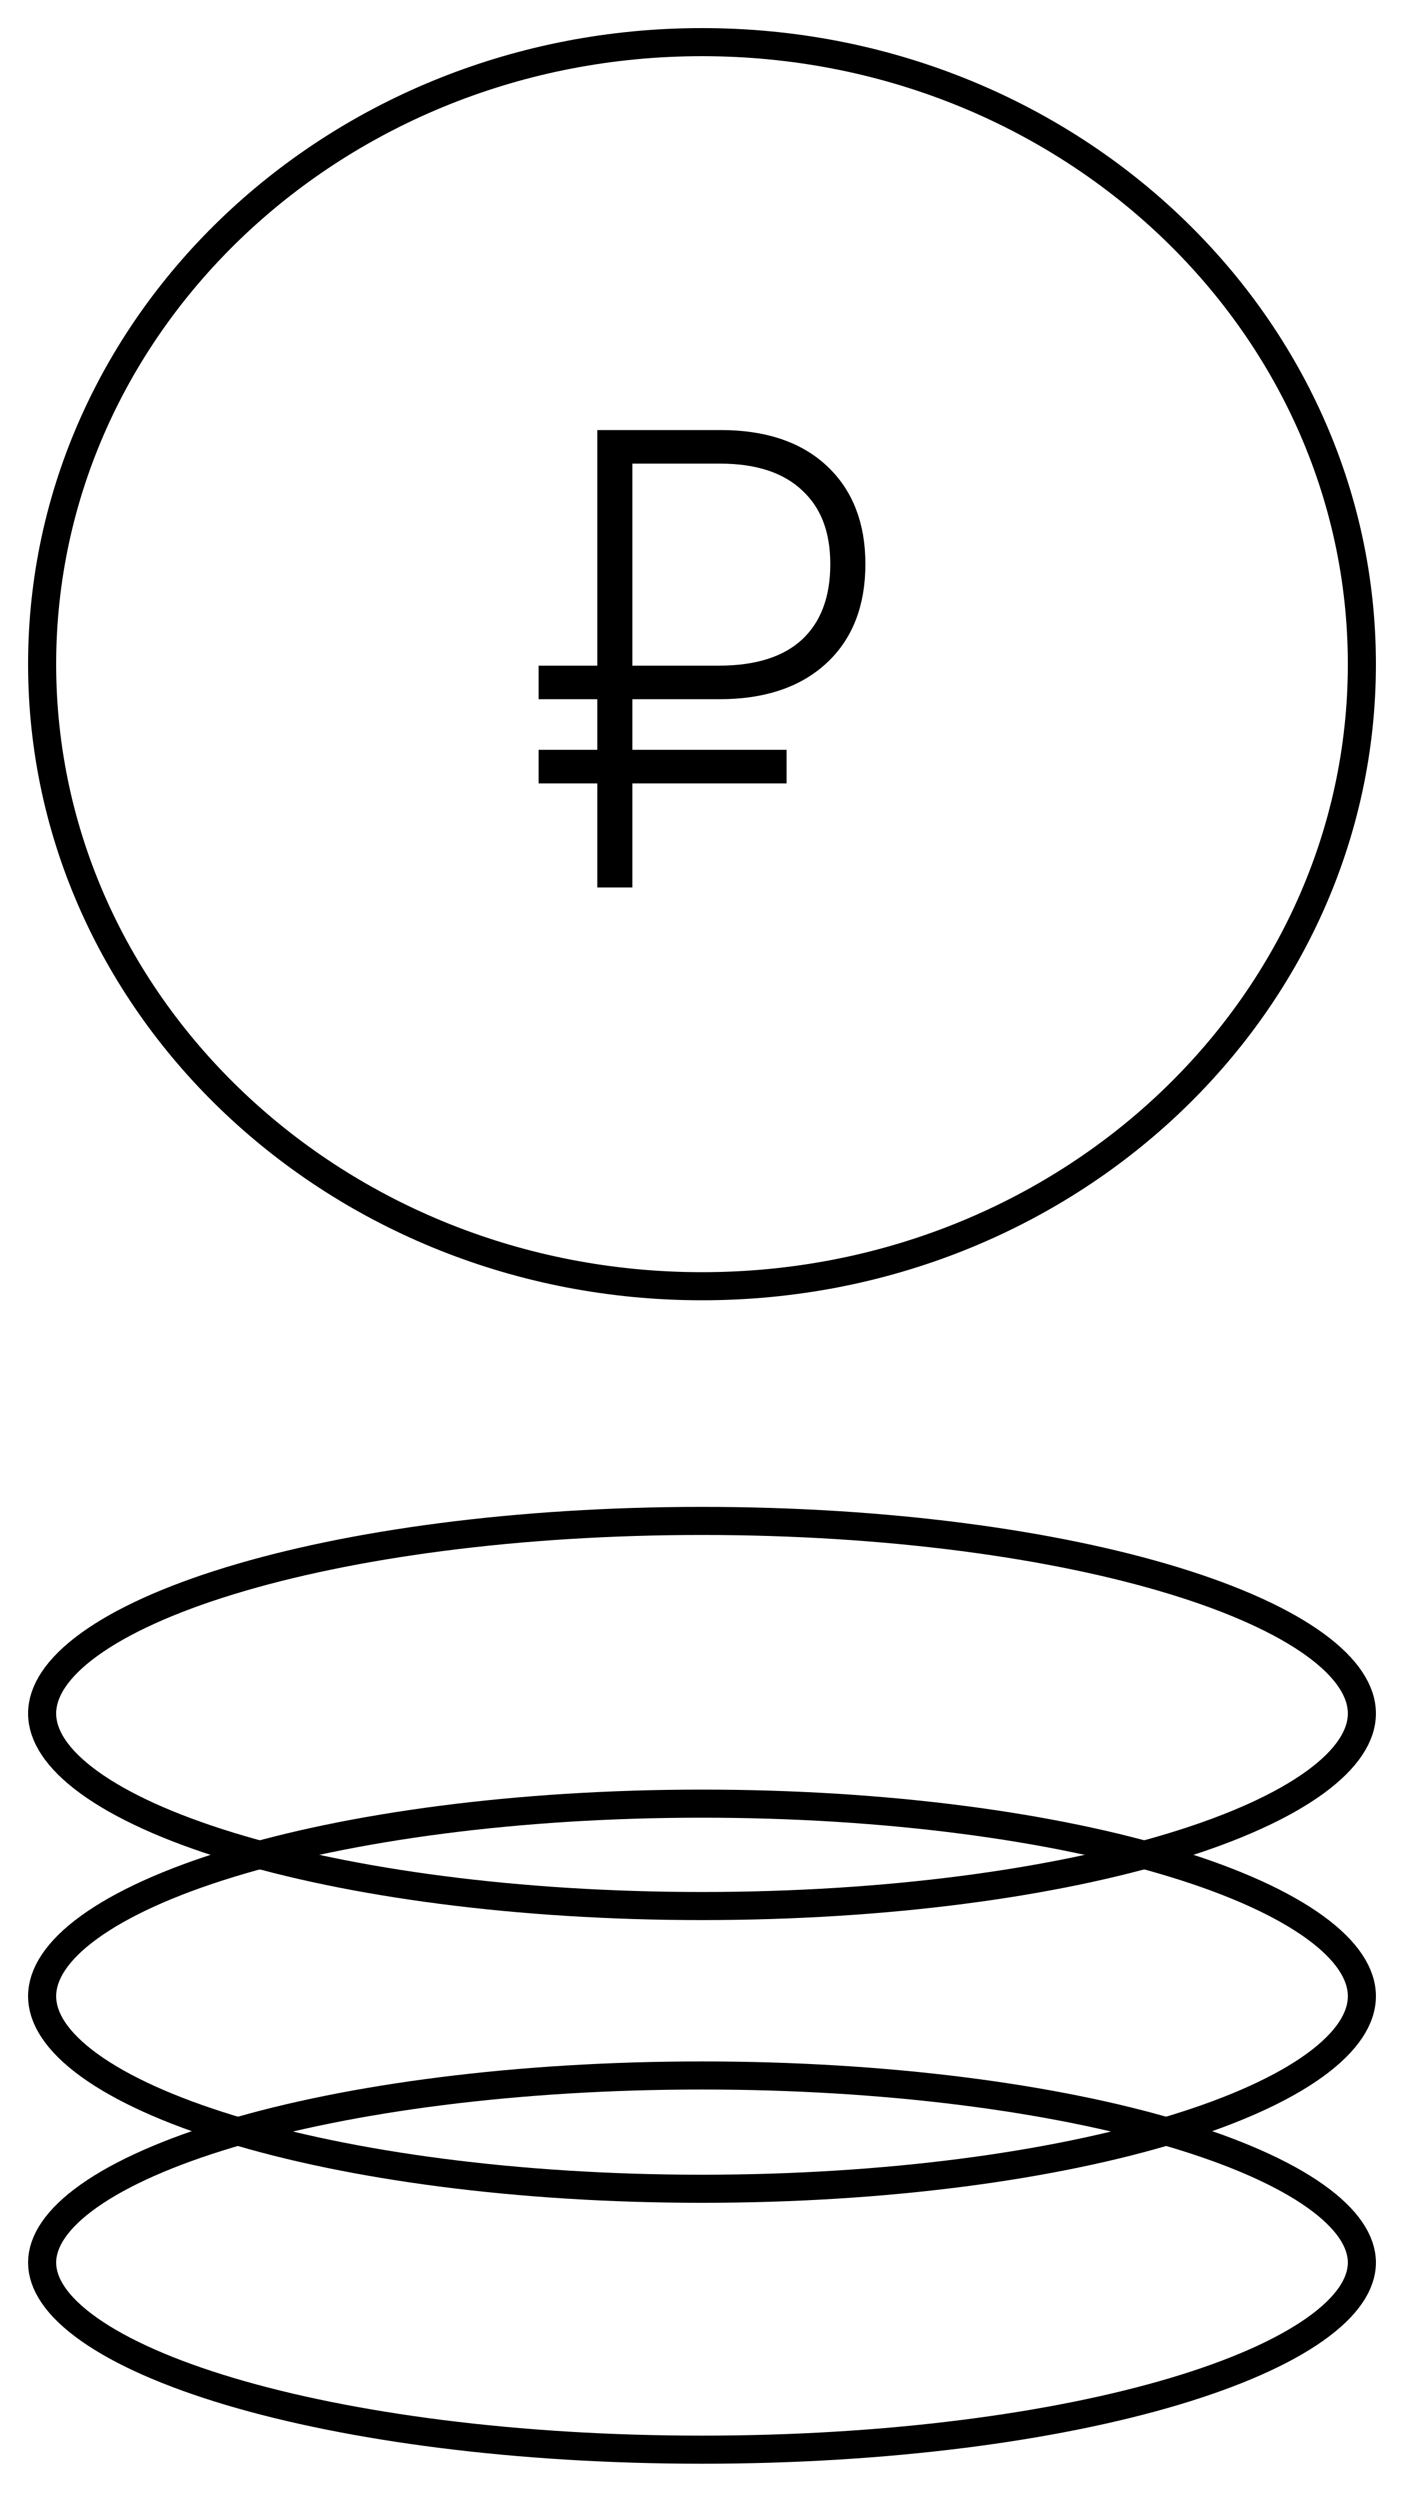
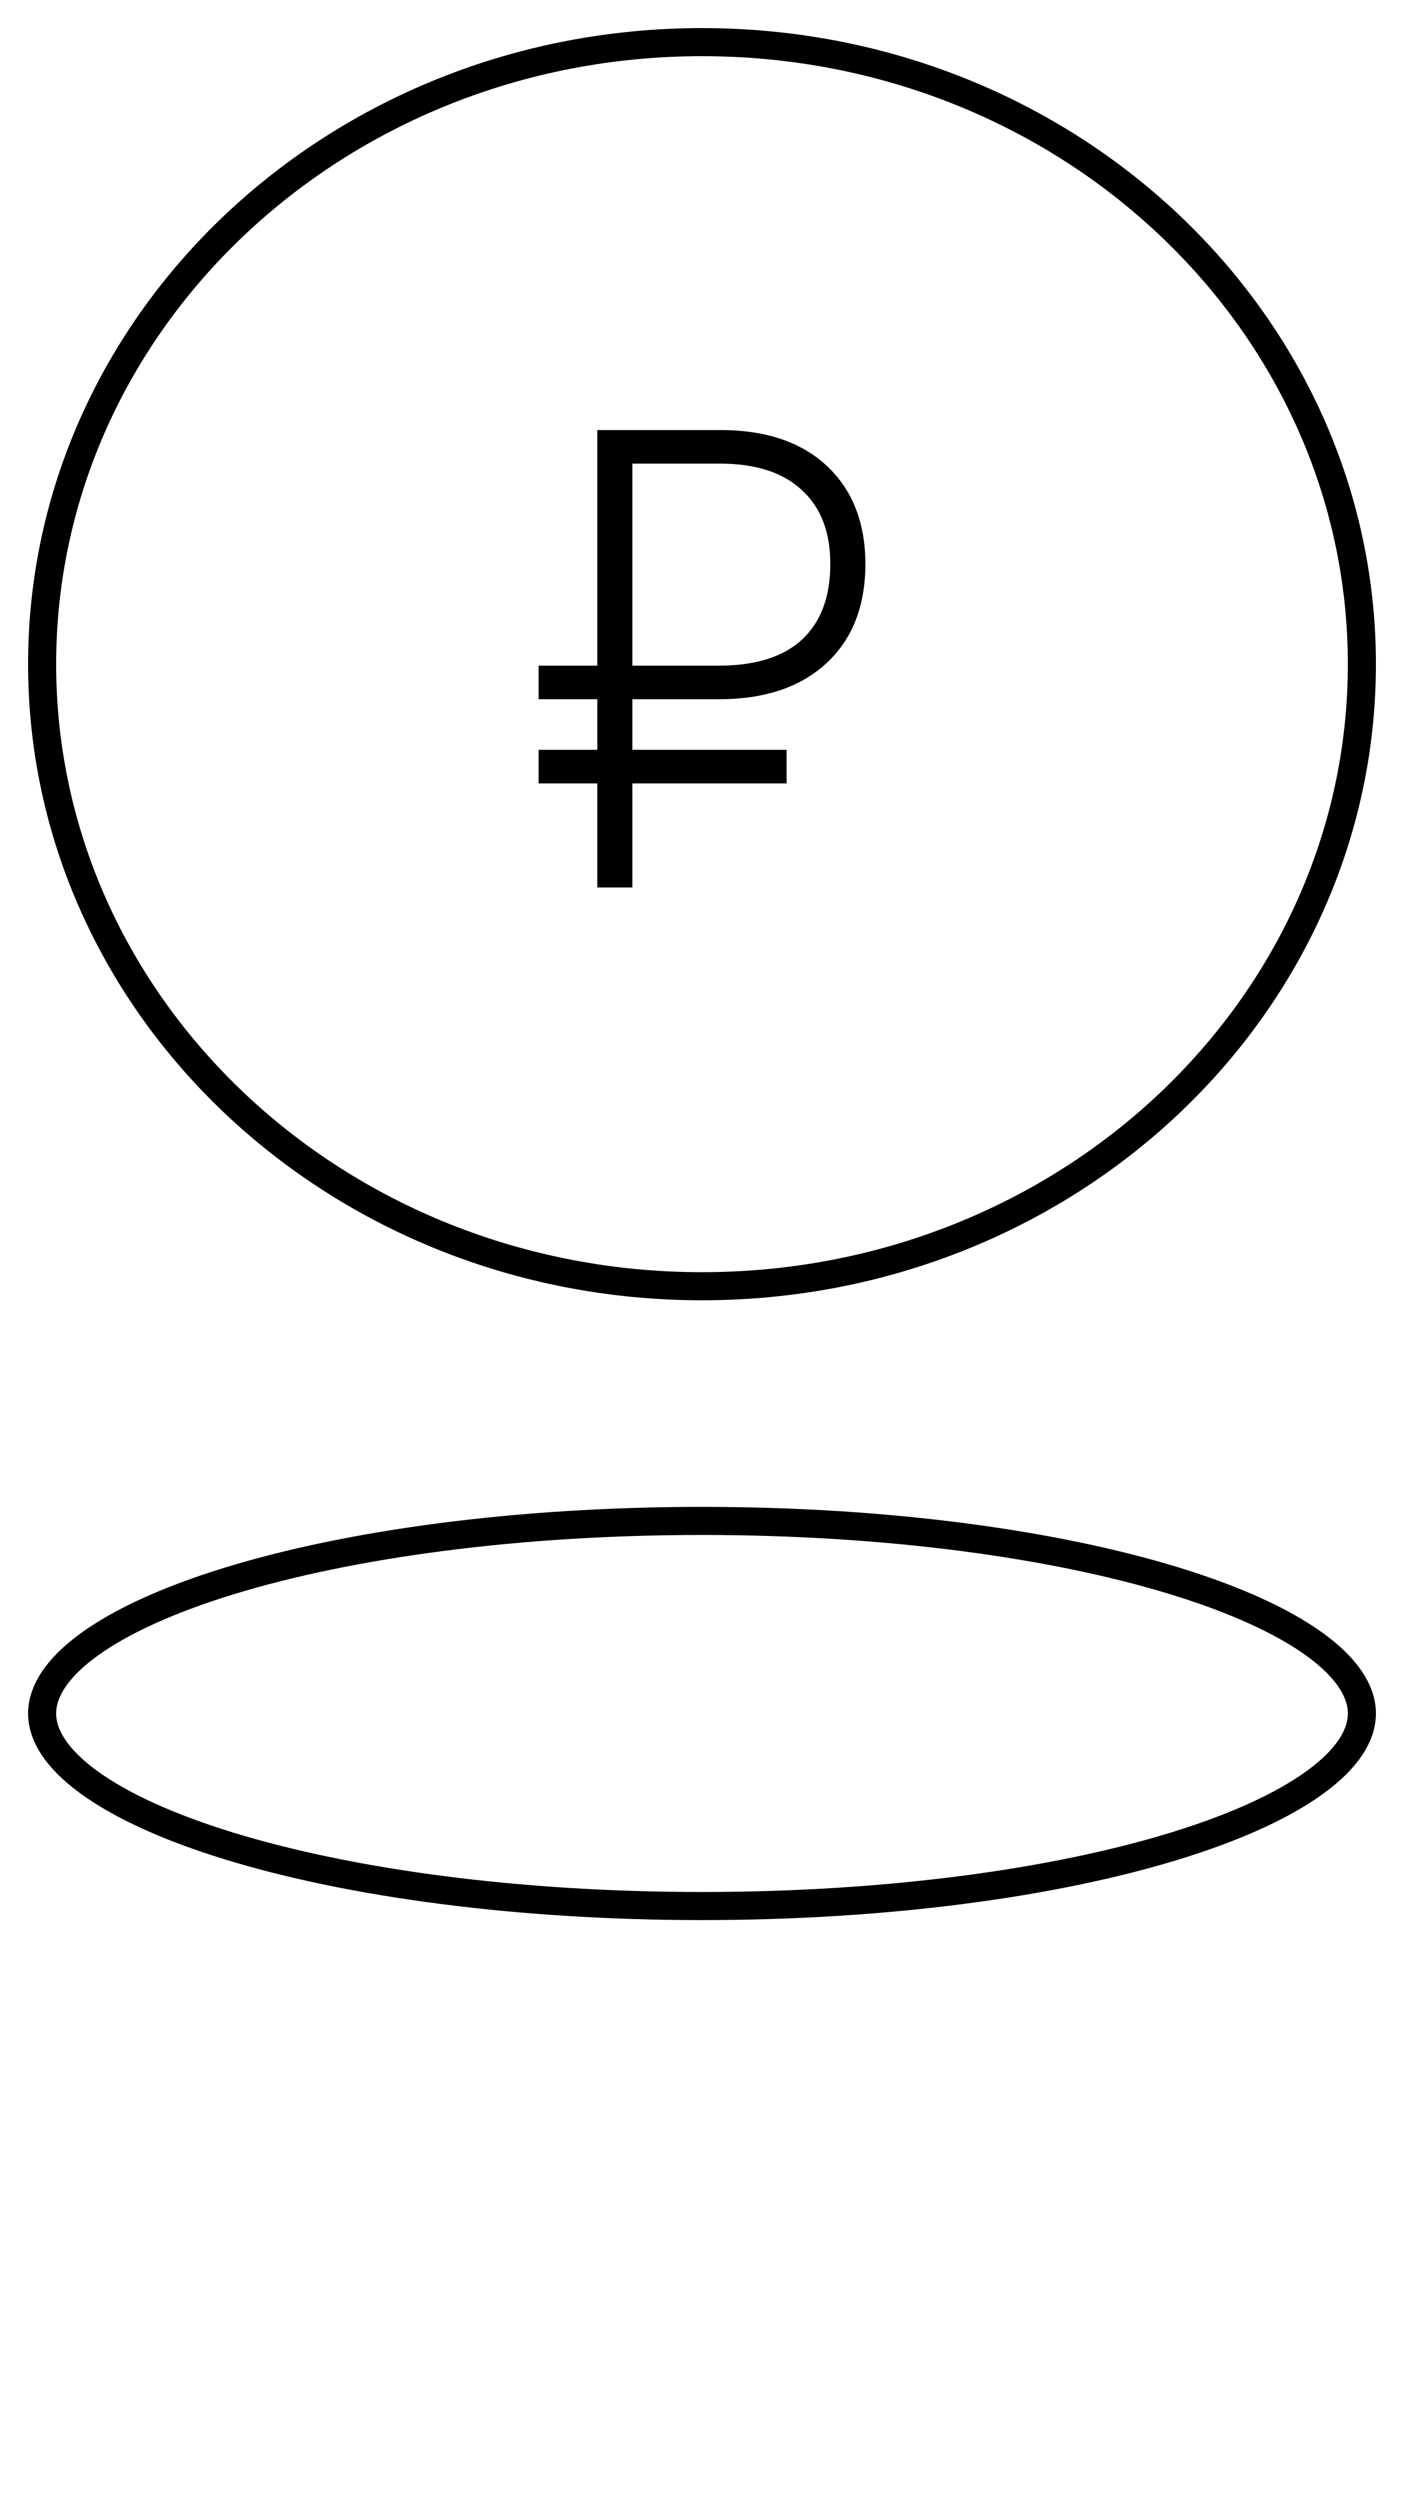
<svg xmlns="http://www.w3.org/2000/svg" width="50" height="89" viewBox="0 0 50 89" fill="none">
  <path d="M21.671 15.51H21.471V15.71V23.897H19.581H19.381V24.097V24.492V24.692H19.581H21.471V26.894H19.581H19.381V27.094V27.489V27.689H19.581H21.471V31.194V31.394H21.671H22.121H22.321V31.194V27.689H27.612H27.812V27.489V27.094V26.894H27.612H22.321V24.692H25.625C27.162 24.692 28.39 24.295 29.284 23.474C30.181 22.652 30.619 21.511 30.619 20.08C30.619 18.677 30.188 17.551 29.306 16.729C28.425 15.908 27.203 15.51 25.666 15.51H21.671ZM28.705 17.312L28.704 17.312L28.706 17.314C29.407 17.961 29.769 18.874 29.769 20.08C29.769 21.315 29.407 22.249 28.705 22.91C28.003 23.558 26.98 23.897 25.604 23.897H22.321V16.305H25.645C26.992 16.305 28.002 16.65 28.705 17.312Z" fill="black" stroke="black" stroke-width="0.4" />
-   <path d="M48.5 80.548C48.5 81.293 47.992 82.105 46.826 82.927C45.673 83.74 43.973 84.492 41.828 85.133C37.543 86.411 31.593 87.209 25 87.209C18.407 87.209 12.457 86.411 8.172 85.133C6.027 84.492 4.327 83.74 3.174 82.927C2.008 82.105 1.5 81.293 1.5 80.548C1.5 79.803 2.008 78.992 3.174 78.169C4.327 77.356 6.027 76.604 8.172 75.963C12.457 74.685 18.407 73.887 25 73.887C31.593 73.887 37.543 74.685 41.828 75.963C43.973 76.604 45.673 77.356 46.826 78.169C47.992 78.992 48.5 79.803 48.5 80.548Z" stroke="black" />
-   <path d="M48.5 71.065C48.5 71.843 47.984 72.68 46.821 73.523C45.668 74.358 43.969 75.13 41.824 75.787C37.54 77.1 31.592 77.92 25 77.92C18.408 77.92 12.46 77.1 8.176 75.787C6.031 75.13 4.332 74.358 3.179 73.523C2.016 72.68 1.5 71.843 1.5 71.065C1.5 70.287 2.016 69.45 3.179 68.607C4.332 67.772 6.031 66.999 8.176 66.342C12.46 65.029 18.408 64.21 25 64.21C31.592 64.21 37.54 65.029 41.824 66.342C43.969 66.999 45.668 67.772 46.821 68.607C47.984 69.45 48.5 70.287 48.5 71.065Z" stroke="black" />
  <path d="M48.5 61C48.5 61.778 47.984 62.615 46.821 63.458C45.668 64.293 43.969 65.066 41.824 65.723C37.54 67.036 31.592 67.855 25 67.855C18.408 67.855 12.46 67.036 8.176 65.723C6.031 65.066 4.332 64.293 3.179 63.458C2.016 62.615 1.5 61.778 1.5 61C1.5 60.222 2.016 59.385 3.179 58.542C4.332 57.708 6.031 56.935 8.176 56.278C12.46 54.965 18.408 54.145 25 54.145C31.592 54.145 37.54 54.965 41.824 56.278C43.969 56.935 45.668 57.708 46.821 58.542C47.984 59.385 48.5 60.222 48.5 61Z" stroke="black" />
  <path d="M48.5 23.645C48.5 35.849 38.007 45.79 25 45.79C11.993 45.79 1.5 35.849 1.5 23.645C1.5 11.442 11.993 1.5 25 1.5C38.007 1.5 48.5 11.442 48.5 23.645Z" stroke="black" />
</svg>